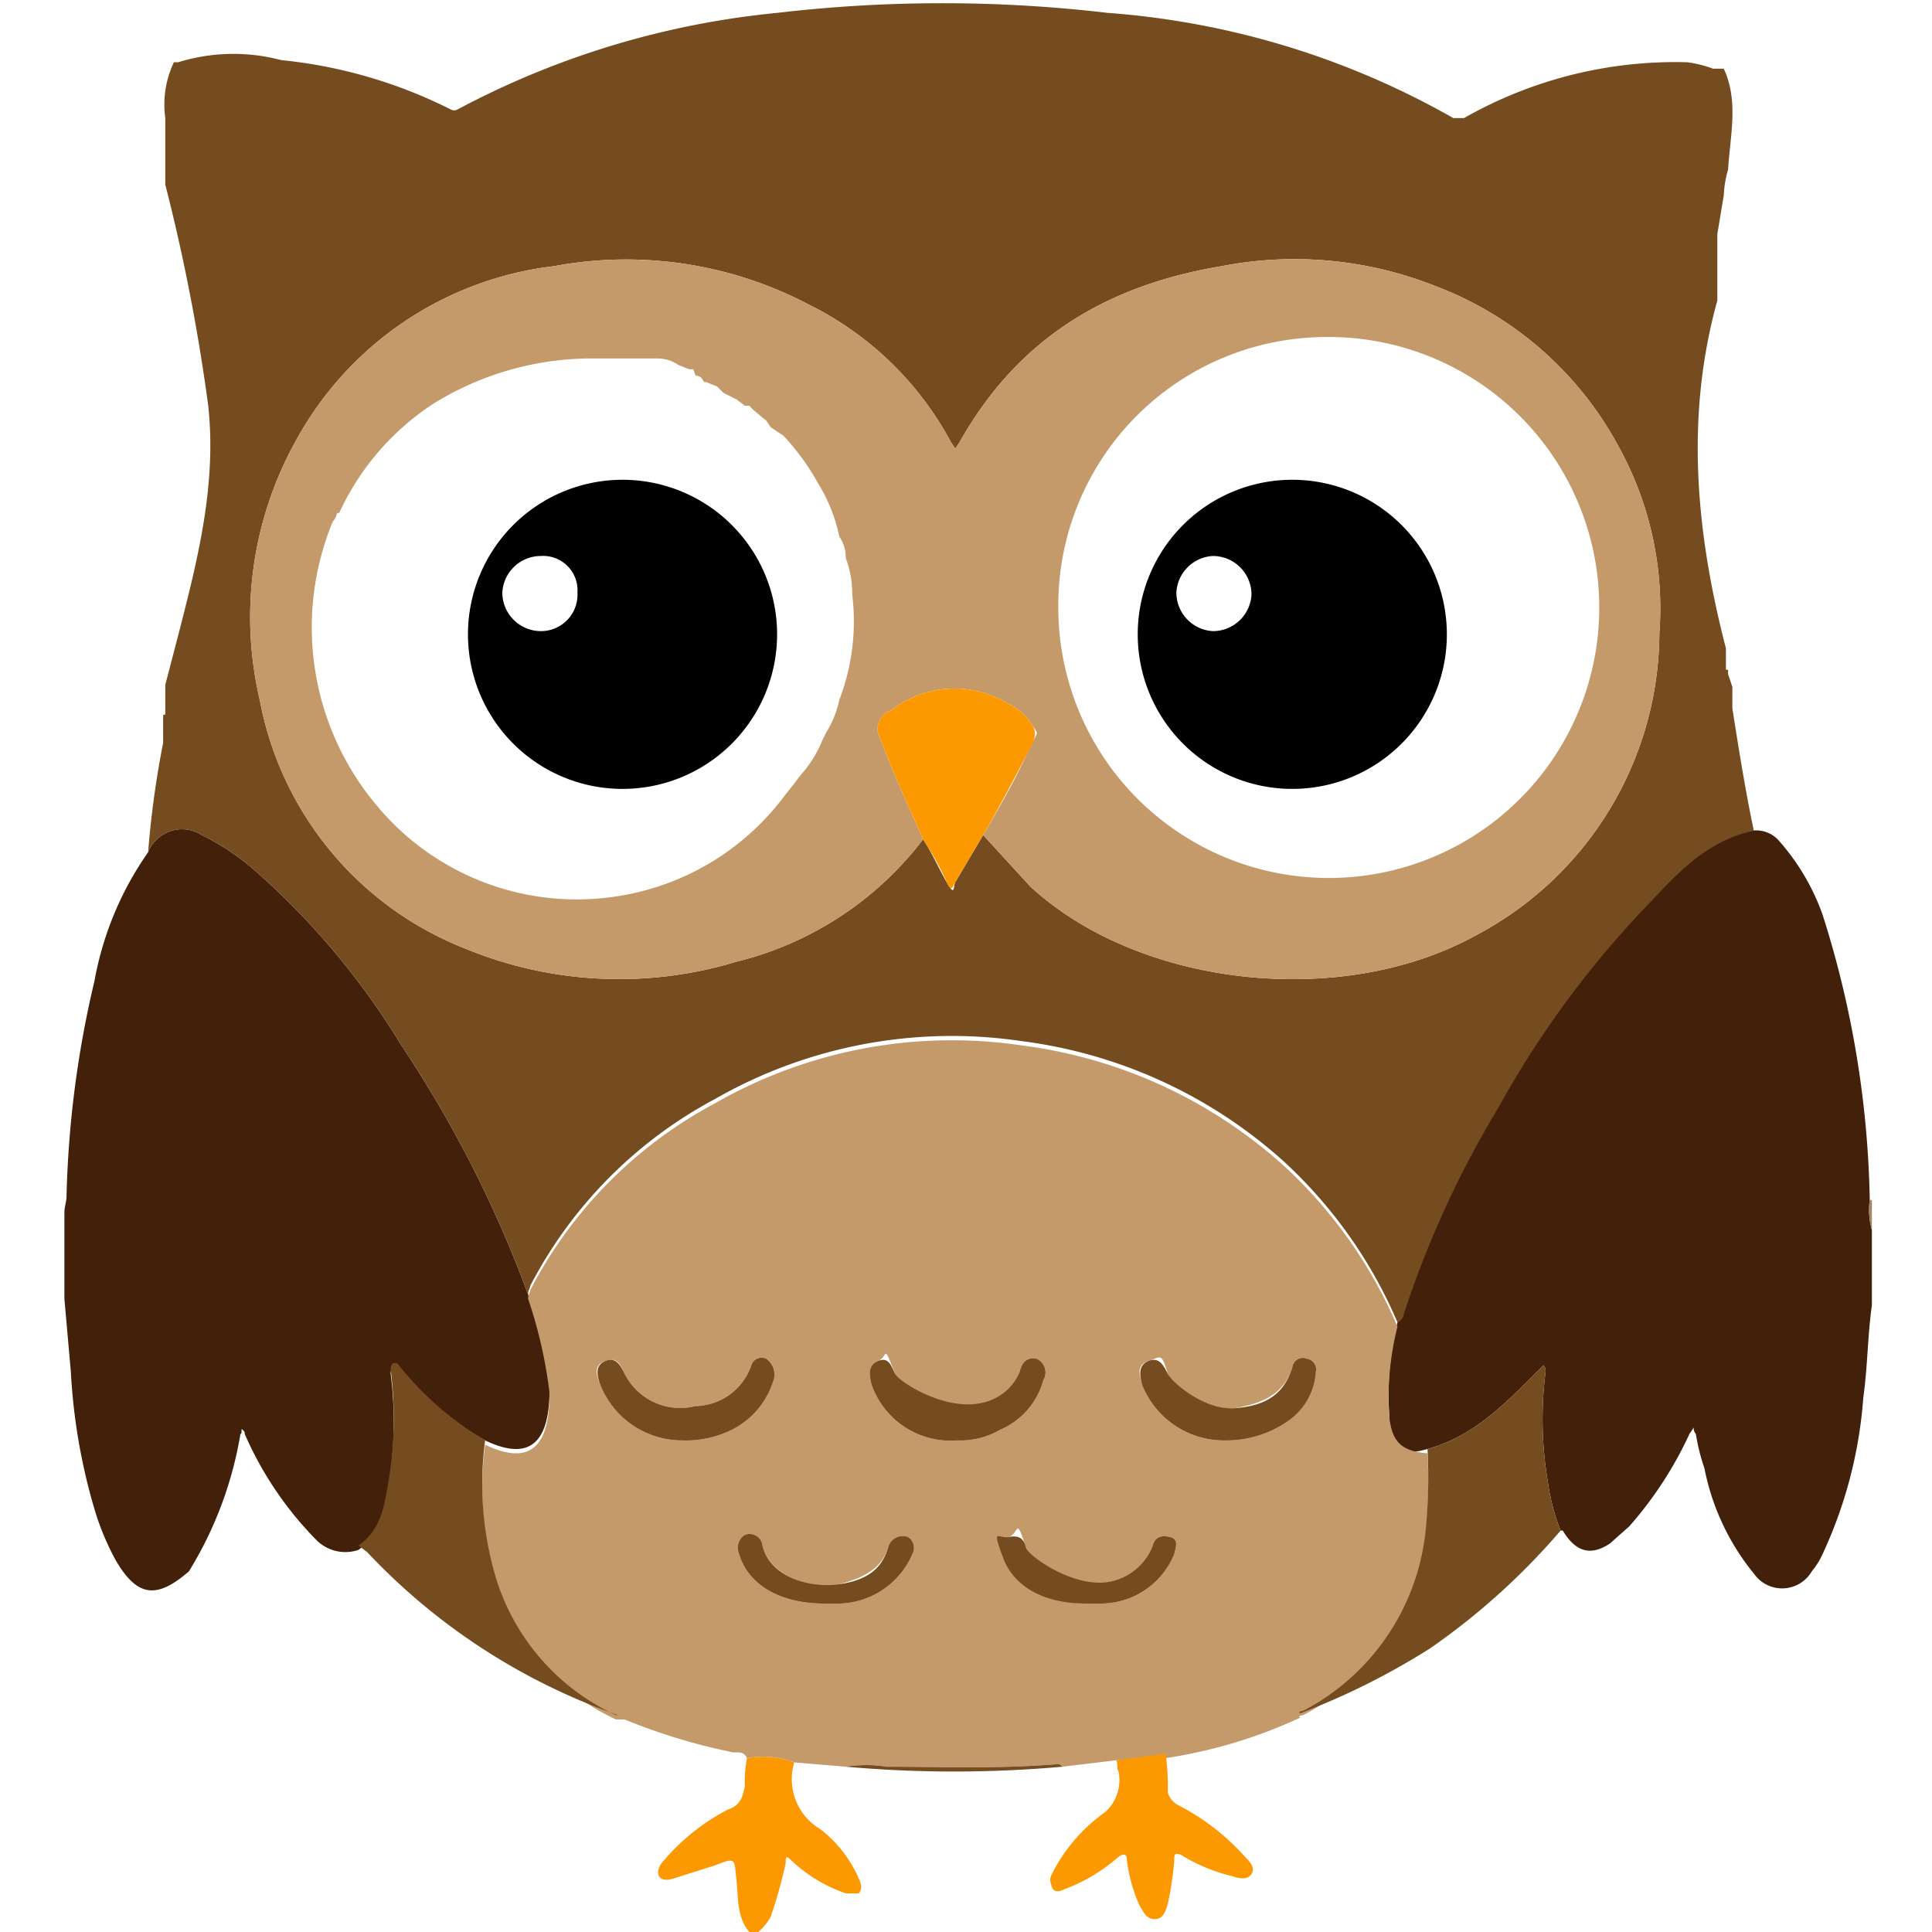
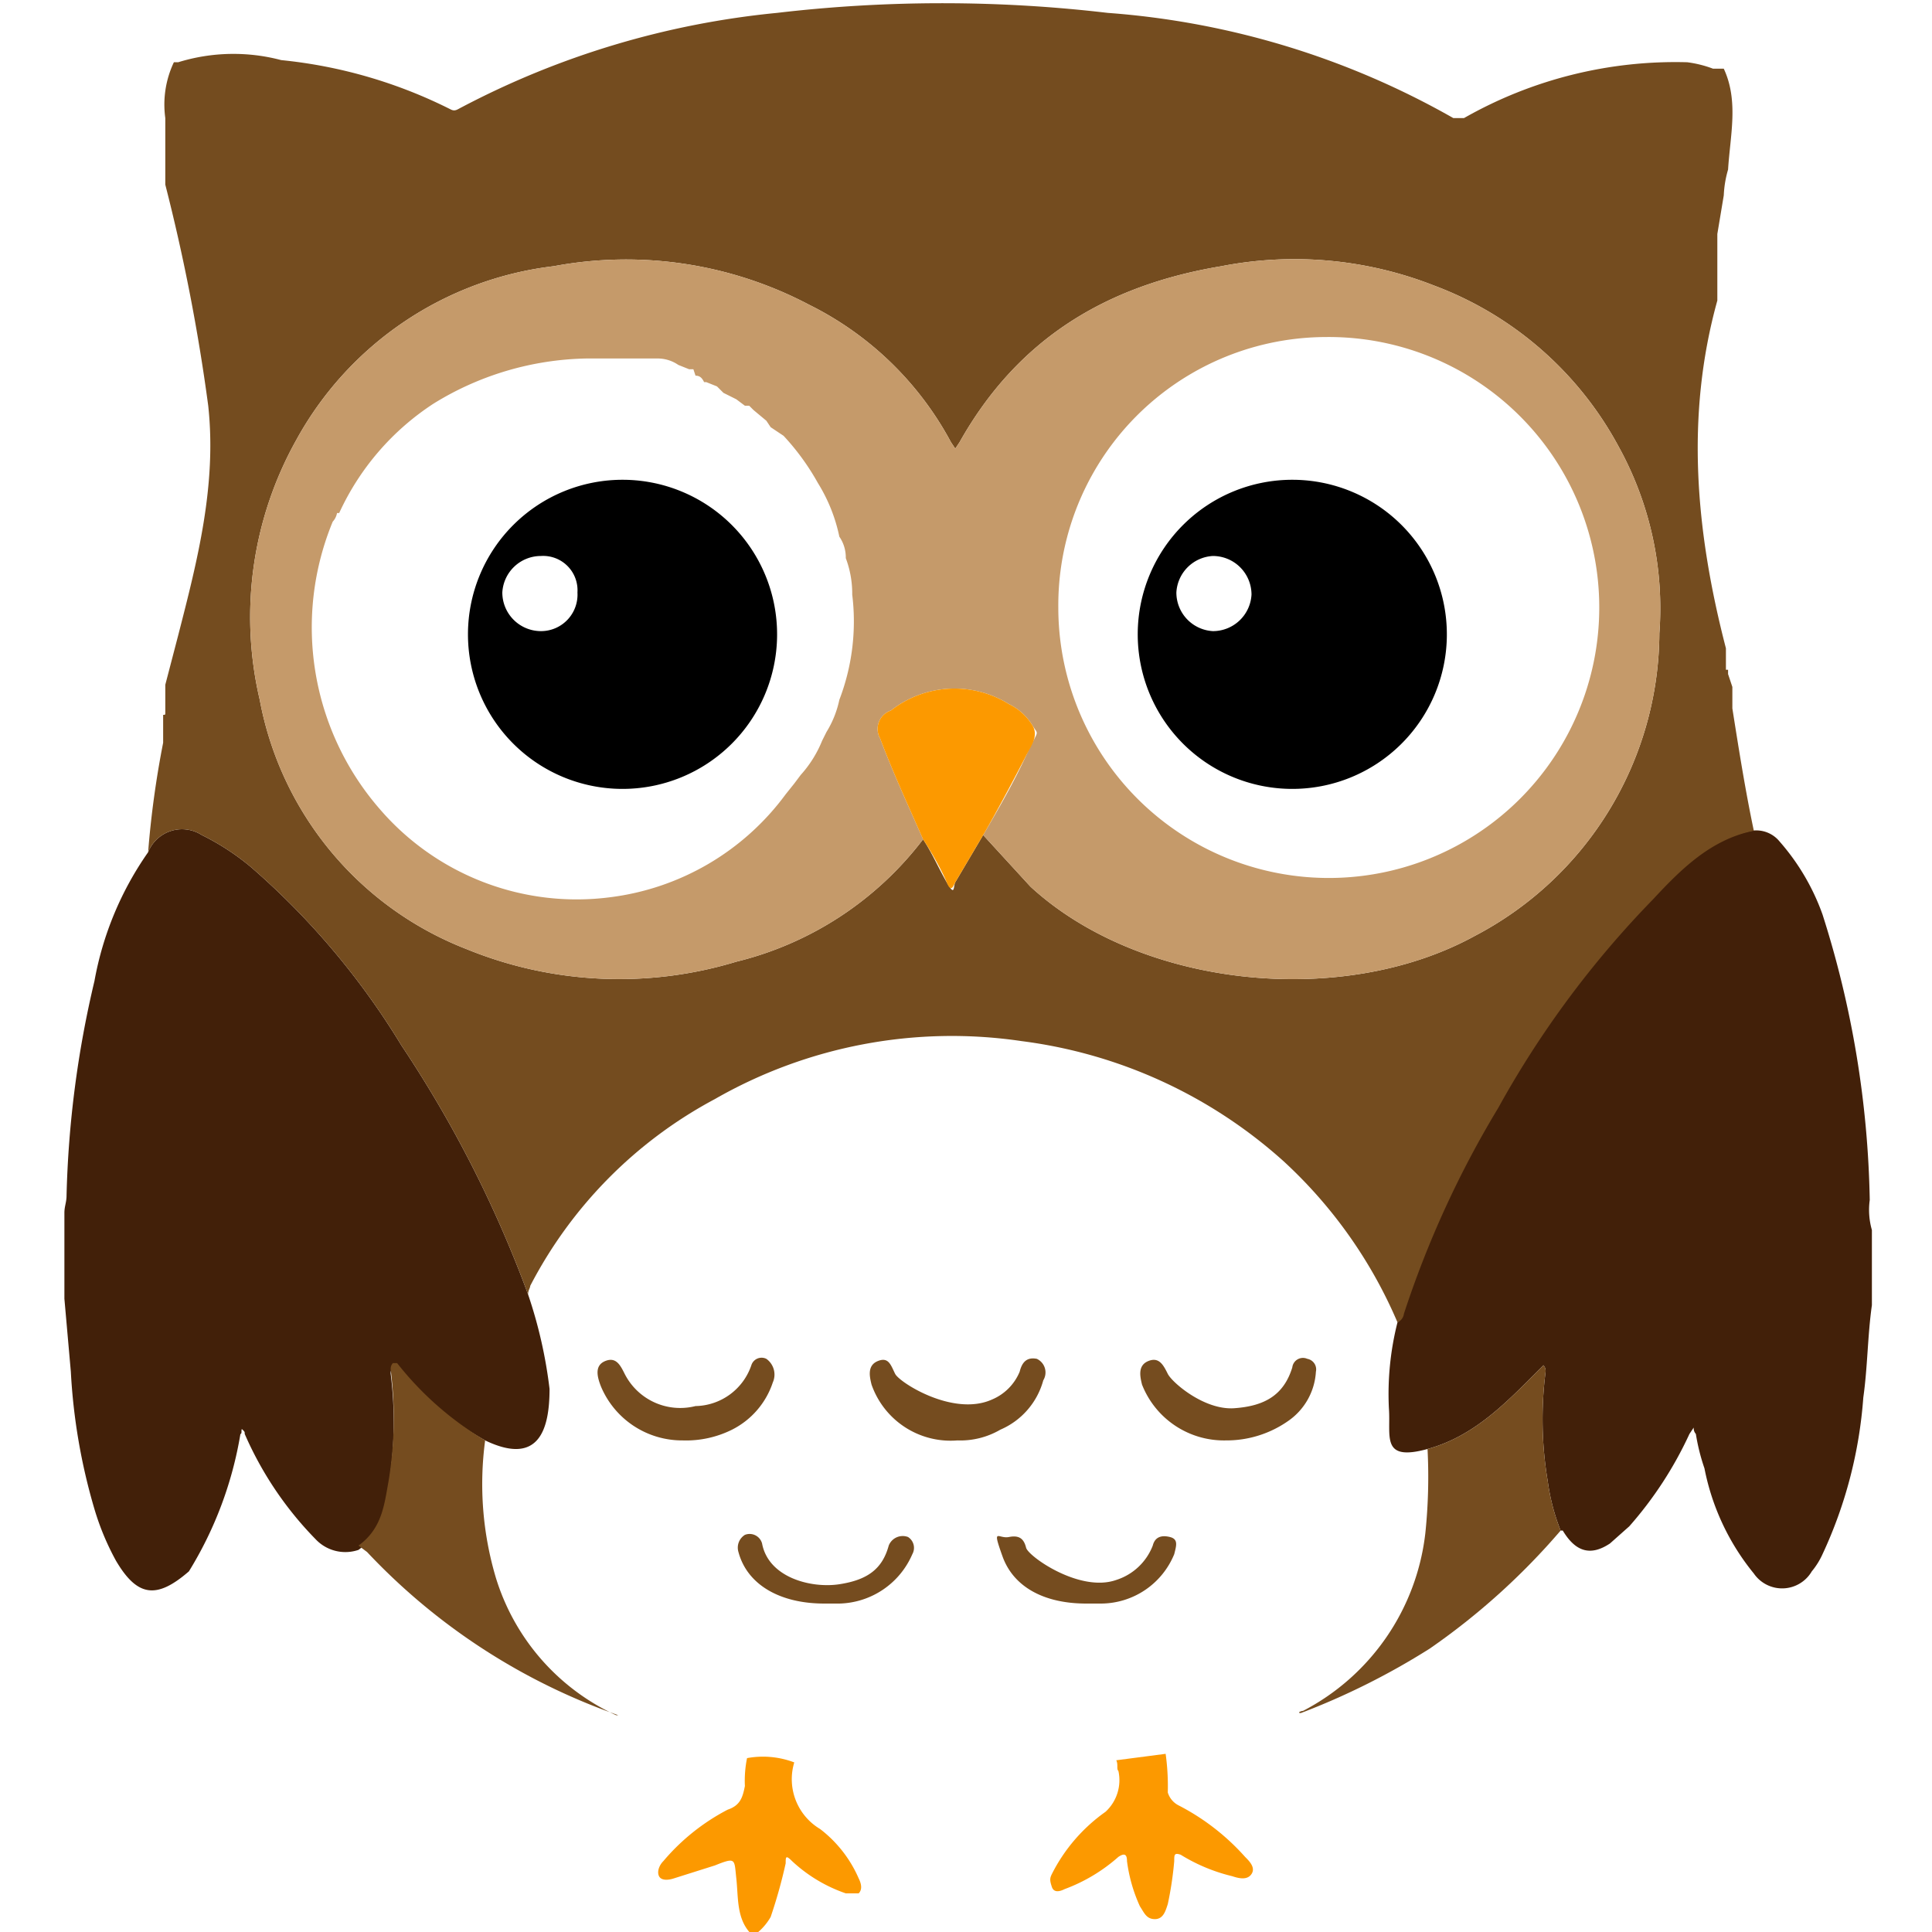
<svg xmlns="http://www.w3.org/2000/svg" viewBox="0 0 90 90">
  <defs>
    <style>.a{fill:#422009;}.b{fill:#fc9900;}.c{fill:#a6845f;}.d{fill:#c59a6a;}.e{fill:#754c1f;}.f{fill:#754d22;}.g{fill:#744c1f;}</style>
  </defs>
  <title>sova</title>
  <path class="a" d="M3,60.5v-4c0-.3.1-.5.1-.8a48.1,48.1,0,0,1,1.3-10,15.1,15.1,0,0,1,2.5-6,1.7,1.7,0,0,1,2.5-.8,11.4,11.4,0,0,1,2.3,1.5,35.1,35.1,0,0,1,7,8.3,55.1,55.1,0,0,1,5.9,11.6,21.6,21.6,0,0,1,1,4.4c0,1.9-.5,3.6-3,2.4a14.9,14.9,0,0,1-4.1-3.4h-.2a.4.4,0,0,0-.1.3,18.1,18.1,0,0,1-.1,5.2c-.2,1.1-.3,2.2-1.4,3a1.9,1.9,0,0,1-2-.5,16.3,16.3,0,0,1-3.3-4.9c0-.1,0-.1-.1-.2s0,.2-.1.2a17.7,17.7,0,0,1-2.4,6.4c-1.5,1.3-2.4,1.2-3.4-.5a12.2,12.2,0,0,1-1-2.4,27.7,27.7,0,0,1-1.1-6.4Z" />
  <path class="a" d="M87.2,60.8c-.2,1.4-.2,2.9-.4,4.3a20.8,20.8,0,0,1-1.9,7.3,3.5,3.5,0,0,1-.5.8,1.6,1.6,0,0,1-2.7.1,11.1,11.1,0,0,1-2.3-4.9,9.4,9.4,0,0,1-.4-1.6.4.4,0,0,1-.1-.3l-.2.3a17.7,17.7,0,0,1-2.8,4.3l-.9.8c-.9.6-1.6.4-2.2-.6h-.1a9.8,9.8,0,0,1-.6-2.3,17.4,17.4,0,0,1-.1-5.1.4.4,0,0,0-.1-.3l-.2.2c-1.5,1.5-3,3.1-5.2,3.7s-1.7-.6-1.8-1.9a13.6,13.6,0,0,1,.4-4,.5.5,0,0,0,.2-.4,46.4,46.4,0,0,1,4.4-9.6,45.2,45.2,0,0,1,7.2-9.7c1.3-1.4,2.7-2.8,4.7-3.2a1.4,1.4,0,0,1,1.3.5,10.5,10.5,0,0,1,2,3.4,46.3,46.3,0,0,1,2.2,13.3,3.4,3.4,0,0,0,.1,1.4Z" />
  <path class="b" d="M35,90.1c-.7-.7-.6-1.7-.7-2.6s0-1-1-.6l-1.9.6c-.3.1-.6.1-.7-.1s0-.5.2-.7a9.9,9.9,0,0,1,3-2.4c.6-.2.7-.6.8-1.1a5.3,5.3,0,0,1,.1-1.3,4.1,4.1,0,0,1,2.2.2,2.7,2.7,0,0,0,1.2,3.1A5.8,5.8,0,0,1,40,87.5c.1.2.2.5,0,.7h-.6a7,7,0,0,1-2.5-1.5c-.3-.3-.3-.2-.3.1a23.3,23.3,0,0,1-.7,2.5,2.7,2.7,0,0,1-.7.8Z" />
-   <path class="c" d="M87.1,55.9h.1v1.4A3.4,3.4,0,0,1,87.1,55.9Z" />
-   <path class="d" d="M37,82.1a4.1,4.1,0,0,0-2.2-.2c-.2-.4-.5-.2-.8-.3a27.7,27.7,0,0,1-4.9-1.5h-.4a10.4,10.4,0,0,1-5.6-6.4,15.3,15.3,0,0,1-.5-6.4c2.5,1.2,3-.5,3-2.4a21.6,21.6,0,0,0-1-4.4c0-.2.1-.3.1-.4a20.6,20.6,0,0,1,8.6-8.7,22.2,22.2,0,0,1,14.3-2.7,22.5,22.5,0,0,1,12.2,5.6,21.8,21.8,0,0,1,5.3,7.5,13.6,13.6,0,0,0-.4,4c.1,1.3.5,1.8,1.8,1.9a25.4,25.4,0,0,1-.1,3.9,10.7,10.7,0,0,1-5.7,8.3c-.1,0-.3.1-.1.1a22.9,22.9,0,0,1-6.3,1.9L52,82l-2.5.3c-.2-.2-.3-.1-.5-.1-2.6.2-5.2.1-7.7.1a6,6,0,0,0-1.9,0Zm20.1-15a5,5,0,0,0,2.9-.9,3,3,0,0,0,1.3-2.3.5.5,0,0,0-.4-.6.5.5,0,0,0-.7.4c-.4,1.3-1.5,1.7-2.7,1.9S54.7,65,54.4,64s-.3-.8-.9-.6-.4.7-.3,1.1A4.1,4.1,0,0,0,57.1,67.1Zm-12.5,0a3.7,3.7,0,0,0,2-.5,3.5,3.5,0,0,0,2-2.3.7.7,0,0,0-.3-1c-.5-.1-.7.2-.8.6a2.4,2.4,0,0,1-1.3,1.3c-1.8.8-3.9.3-4.5-1.2s-.3-.8-.8-.6-.4.7-.3,1.1A3.9,3.9,0,0,0,44.6,67.1Zm-12.8,0a4.8,4.8,0,0,0,2.3-.5A3.8,3.8,0,0,0,36,64.4a.9.9,0,0,0-.3-1.1.5.5,0,0,0-.7.3,2.8,2.8,0,0,1-2.6,1.9A2.9,2.9,0,0,1,29.1,64c-.2-.4-.3-.8-.9-.6s-.4.7-.2,1.2A4.1,4.1,0,0,0,31.8,67.1Zm18.8,7.6h.7a3.7,3.7,0,0,0,3.4-2.3c.1-.4.2-.7-.2-.8s-.7,0-.8.4A2.7,2.7,0,0,1,52,73.6c-1.7.6-3.7,0-4.2-1.5s-.3-.7-.8-.5-.4.5-.3.9S48.6,74.7,50.6,74.7Zm-12.2,0h.7a3.8,3.8,0,0,0,3.4-2.3.6.6,0,0,0-.2-.8.7.7,0,0,0-.9.4c-.3,1.1-1.2,1.5-2.3,1.8s-3.3-.3-3.6-1.9a.6.6,0,0,0-.8-.4.7.7,0,0,0-.3.8C34.8,73.8,36.3,74.7,38.4,74.7Z" />
  <path class="e" d="M60.6,79.8c-.2,0,0-.1.1-.1a10.7,10.7,0,0,0,5.7-8.3,25.4,25.4,0,0,0,.1-3.9c2.2-.6,3.7-2.2,5.2-3.7l.2-.2a.4.4,0,0,1,.1.3,17.4,17.4,0,0,0,.1,5.1,9.8,9.8,0,0,0,.6,2.3,32,32,0,0,1-6.1,5.5A33.6,33.6,0,0,1,60.6,79.8Z" />
  <path class="b" d="M52,82l2.3-.3a10.9,10.9,0,0,1,.1,1.8,1,1,0,0,0,.5.6A10.7,10.7,0,0,1,58,86.5c.2.2.5.5.3.8s-.6.2-.9.1a8.2,8.2,0,0,1-2.4-1c-.3-.1-.3,0-.3.3a16.2,16.2,0,0,1-.3,2c-.1.3-.2.7-.6.7s-.5-.3-.7-.6a7.3,7.3,0,0,1-.6-2.1c0-.3-.1-.4-.4-.2A7.9,7.9,0,0,1,49.6,88c-.2.1-.5.2-.6-.1s-.1-.4,0-.6a7.9,7.9,0,0,1,2.5-2.9,2,2,0,0,0,.6-1.9C52,82.4,52.1,82.2,52,82Z" />
-   <path class="f" d="M39.4,82.3a6,6,0,0,1,1.9,0c2.5,0,5.1.1,7.7-.1.2,0,.3-.1.5.1A56.8,56.8,0,0,1,39.4,82.3Z" />
  <path class="e" d="M72.7,71.3h0Z" />
  <path class="g" d="M65.1,61.6a21.8,21.8,0,0,0-5.3-7.5,22.5,22.5,0,0,0-12.2-5.6,22.2,22.2,0,0,0-14.3,2.7,20.6,20.6,0,0,0-8.6,8.7c0,.1-.1.2-.1.4a55.1,55.1,0,0,0-5.9-11.6,35.1,35.1,0,0,0-7-8.3,11.4,11.4,0,0,0-2.3-1.5,1.7,1.7,0,0,0-2.5.8,44.6,44.6,0,0,1,.7-5.1v-.3h0v-.3h0v-.7c.1,0,.1,0,.1-.1v-.4h0v-.3h0v-.6l.6-2.3c.9-3.5,1.8-7,1.4-10.7a89.2,89.2,0,0,0-2-10.3V5.5a4.6,4.6,0,0,1,.4-2.6h.2a8.7,8.7,0,0,1,4.8-.1A22.5,22.5,0,0,1,21,5.1c.2.1.3,0,.5-.1A39.8,39.8,0,0,1,36.2.6,66.1,66.1,0,0,1,51.6.6,38.2,38.2,0,0,1,67.7,5.5h.5A19.9,19.9,0,0,1,78.6,2.9a5.3,5.3,0,0,1,1.2.3h.5c.7,1.5.3,3.1.2,4.7a5,5,0,0,0-.2,1.2L80,10.9V14c-1.5,5.4-1,10.8.4,16.2v.3h0v.7h.1v.2l.2.6v.4h0V33c.3,1.9.6,3.8,1,5.7-2,.4-3.4,1.8-4.7,3.2a45.2,45.2,0,0,0-7.2,9.7,46.4,46.4,0,0,0-4.4,9.6A.5.5,0,0,1,65.1,61.6ZM43,39.1c.4.6.7,1.3,1.1,2s.3.2.4,0l1.3-2.2L48,41.3C53.1,46,62.5,47,68.7,43.6a16,16,0,0,0,8.6-14.1,15.6,15.6,0,0,0-1.9-8.7,16.2,16.2,0,0,0-8.6-7.5,17.8,17.8,0,0,0-9.9-.9c-5.4.9-9.5,3.4-12.2,8.2l-.2.3-.2-.3a15.1,15.1,0,0,0-6.6-6.4,18.3,18.3,0,0,0-11.9-1.8,15.8,15.8,0,0,0-12,8.1,16.9,16.9,0,0,0-1.7,12.1,15.5,15.5,0,0,0,9.6,11.6,18.8,18.8,0,0,0,12.6.6A15.6,15.6,0,0,0,43,39.1Z" />
  <path class="e" d="M22.6,67.1a15.3,15.3,0,0,0,.5,6.4,10.4,10.4,0,0,0,5.6,6.4h.1a29.3,29.3,0,0,1-11.7-7.6l-.4-.3c1.1-.8,1.2-1.9,1.4-3a18.1,18.1,0,0,0,.1-5.2.4.4,0,0,1,.1-.3h.2A14.9,14.9,0,0,0,22.6,67.1Z" />
  <path class="e" d="M29,80.1h0Z" />
  <path class="e" d="M57.1,67.1a4.1,4.1,0,0,1-3.9-2.6c-.1-.4-.2-.9.3-1.1s.7.2.9.6,1.7,1.7,3.1,1.6,2.3-.6,2.7-1.9a.5.5,0,0,1,.7-.4.5.5,0,0,1,.4.6A3,3,0,0,1,60,66.2,5,5,0,0,1,57.1,67.1Z" />
  <path class="e" d="M44.6,67.1a3.9,3.9,0,0,1-4-2.6c-.1-.4-.2-.9.3-1.1s.6.2.8.6,2.7,2,4.5,1.2a2.4,2.4,0,0,0,1.3-1.3c.1-.4.3-.7.8-.6a.7.7,0,0,1,.3,1,3.5,3.5,0,0,1-2,2.3A3.7,3.7,0,0,1,44.6,67.1Z" />
  <path class="e" d="M31.8,67.1A4.1,4.1,0,0,1,28,64.6c-.2-.5-.3-1,.2-1.2s.7.2.9.6a2.9,2.9,0,0,0,3.3,1.5A2.8,2.8,0,0,0,35,63.6a.5.5,0,0,1,.7-.3.9.9,0,0,1,.3,1.1,3.8,3.8,0,0,1-1.9,2.2A4.8,4.8,0,0,1,31.8,67.1Z" />
  <path class="e" d="M50.6,74.7c-2,0-3.4-.8-3.9-2.2s-.2-.8.3-.9.7.1.8.5,2.5,2.1,4.2,1.5A2.7,2.7,0,0,0,53.7,72c.1-.4.4-.5.8-.4s.3.4.2.8a3.7,3.7,0,0,1-3.4,2.3Z" />
  <path class="e" d="M38.4,74.7c-2.1,0-3.6-.9-4-2.4a.7.7,0,0,1,.3-.8.6.6,0,0,1,.8.4c.3,1.6,2.3,2.1,3.6,1.9s2-.7,2.3-1.8a.7.7,0,0,1,.9-.4.6.6,0,0,1,.2.8,3.8,3.8,0,0,1-3.4,2.3Z" />
  <path class="d" d="M43,39.1a15.6,15.6,0,0,1-8.7,5.7,18.8,18.8,0,0,1-12.6-.6,15.5,15.5,0,0,1-9.6-11.6,16.9,16.9,0,0,1,1.7-12.1,15.8,15.8,0,0,1,12-8.1,18.3,18.3,0,0,1,11.9,1.8,15.1,15.1,0,0,1,6.6,6.4l.2.3.2-.3c2.7-4.8,6.8-7.3,12.2-8.2a17.8,17.8,0,0,1,9.9.9,16.2,16.2,0,0,1,8.6,7.5,15.6,15.6,0,0,1,1.9,8.7,16,16,0,0,1-8.6,14.1C62.5,47,53.1,46,48,41.3l-2.2-2.4c.7-1.2,1.4-2.4,2-3.7s.6-.9.3-1.4a2.6,2.6,0,0,0-1.1-1,4.8,4.8,0,0,0-5.5.3.9.9,0,0,0-.5,1.3C41.6,36,42.3,37.5,43,39.1ZM32.3,17.2h-.2l-.5-.2h0a1.7,1.7,0,0,0-1-.3H27.3a14,14,0,0,0-7.1,2.1,12.1,12.1,0,0,0-4.4,5.1h-.1a.8.8,0,0,1-.2.4,12.9,12.9,0,0,0,2.2,13.4,12.1,12.1,0,0,0,10.7,4.1A12,12,0,0,0,36.6,37h0l.4-.5h0l.3-.4h0a5.4,5.4,0,0,0,1-1.6h0l.2-.4h0a4.7,4.7,0,0,0,.6-1.5h0a10.2,10.2,0,0,0,.6-4.9h0a4.7,4.7,0,0,0-.3-1.7h0a1.7,1.7,0,0,0-.3-1h0a7.7,7.7,0,0,0-1-2.5h0a11.2,11.2,0,0,0-1.6-2.2h0l-.3-.2h0l-.3-.2h0l-.2-.3h0l-.6-.5-.2-.2h-.2l-.4-.3h0l-.6-.3-.3-.3-.5-.2h-.1c-.1-.2-.2-.3-.4-.3Zm17,11.1A12.6,12.6,0,1,0,61.8,15.7,12.5,12.5,0,0,0,49.3,28.3Z" />
  <path class="b" d="M43,39.1c-.7-1.6-1.4-3.1-2-4.7a.9.9,0,0,1,.5-1.3,4.8,4.8,0,0,1,5.5-.3,2.6,2.6,0,0,1,1.1,1c.3.5-.1,1-.3,1.4s-1.3,2.5-2,3.7l-1.3,2.2c-.1.2-.2.5-.4,0S43.4,39.7,43,39.1Z" />
  <path d="M67.4,29.6A7.2,7.2,0,1,1,53,29.5a7.2,7.2,0,1,1,14.4.1Zm-10.9-.2a1.8,1.8,0,0,0,1.8-1.7,1.8,1.8,0,0,0-1.8-1.8,1.8,1.8,0,0,0-1.7,1.7A1.8,1.8,0,0,0,56.5,29.4Z" />
  <path d="M36.2,29.6a7.2,7.2,0,1,1-14.4-.1,7.2,7.2,0,1,1,14.4.1Zm-9.3-2a1.6,1.6,0,0,0-1.7-1.7,1.8,1.8,0,0,0-1.8,1.7,1.8,1.8,0,0,0,1.8,1.8A1.7,1.7,0,0,0,26.9,27.6Z" />
</svg>